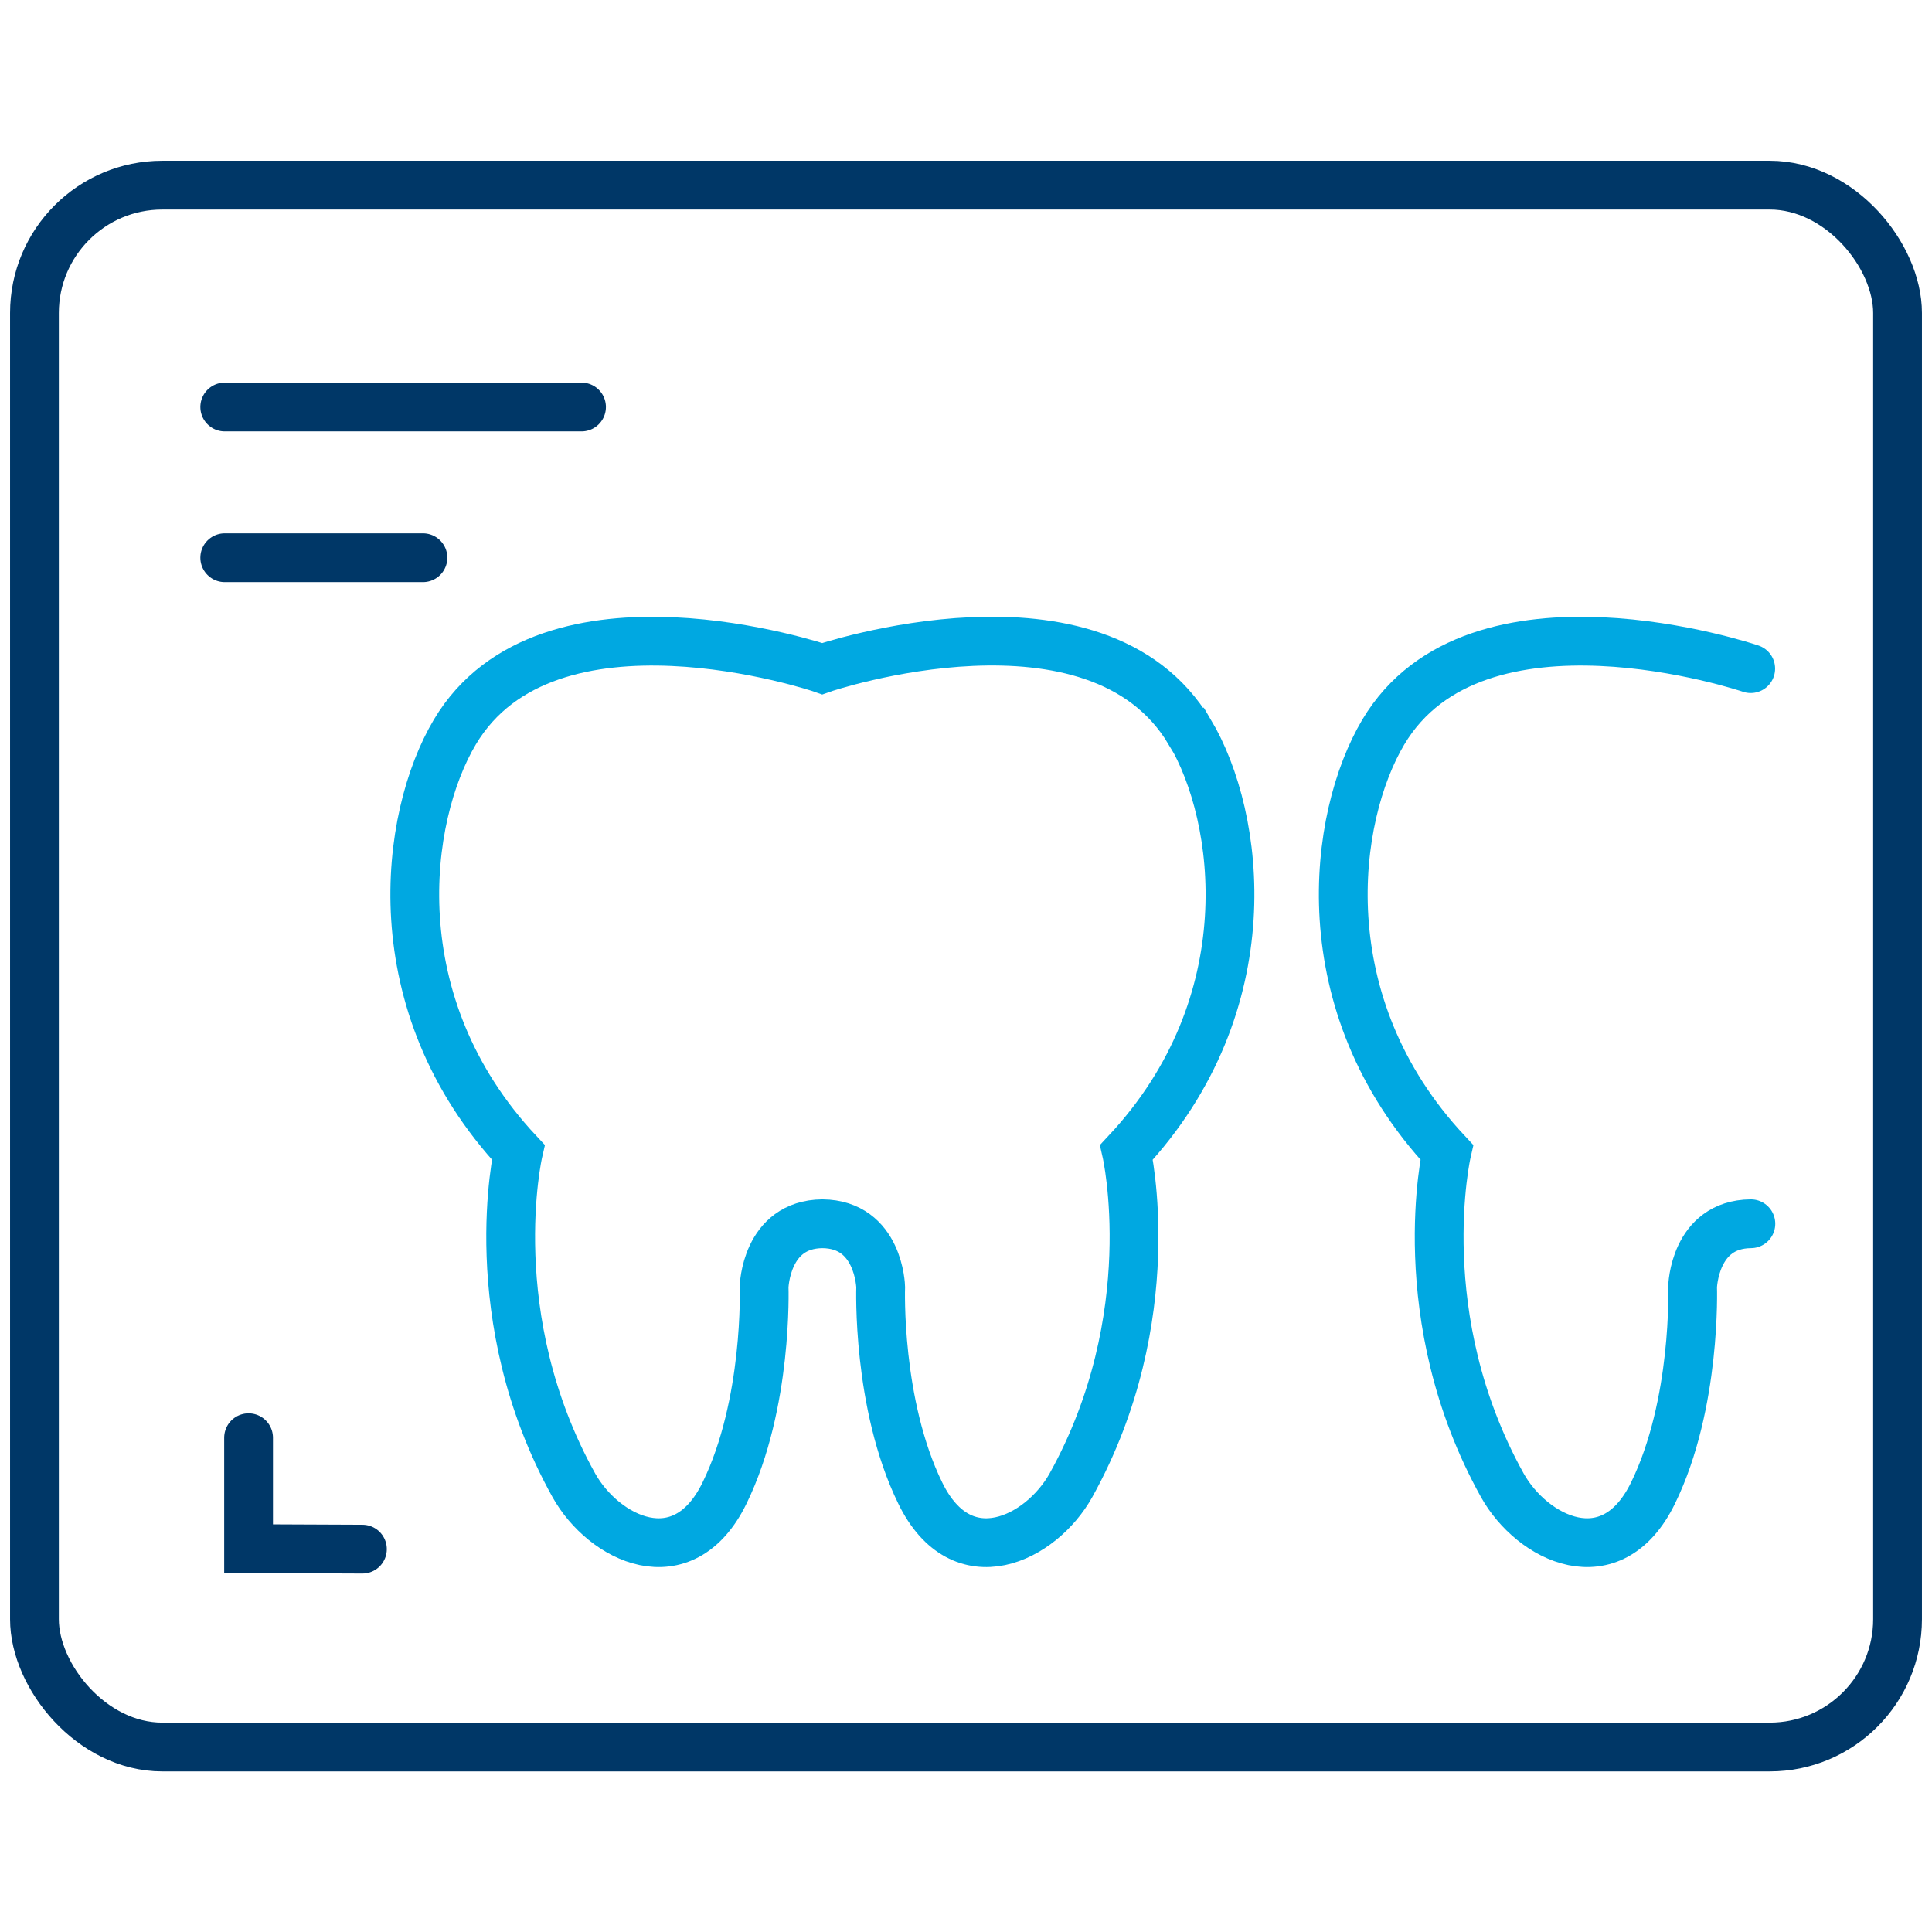
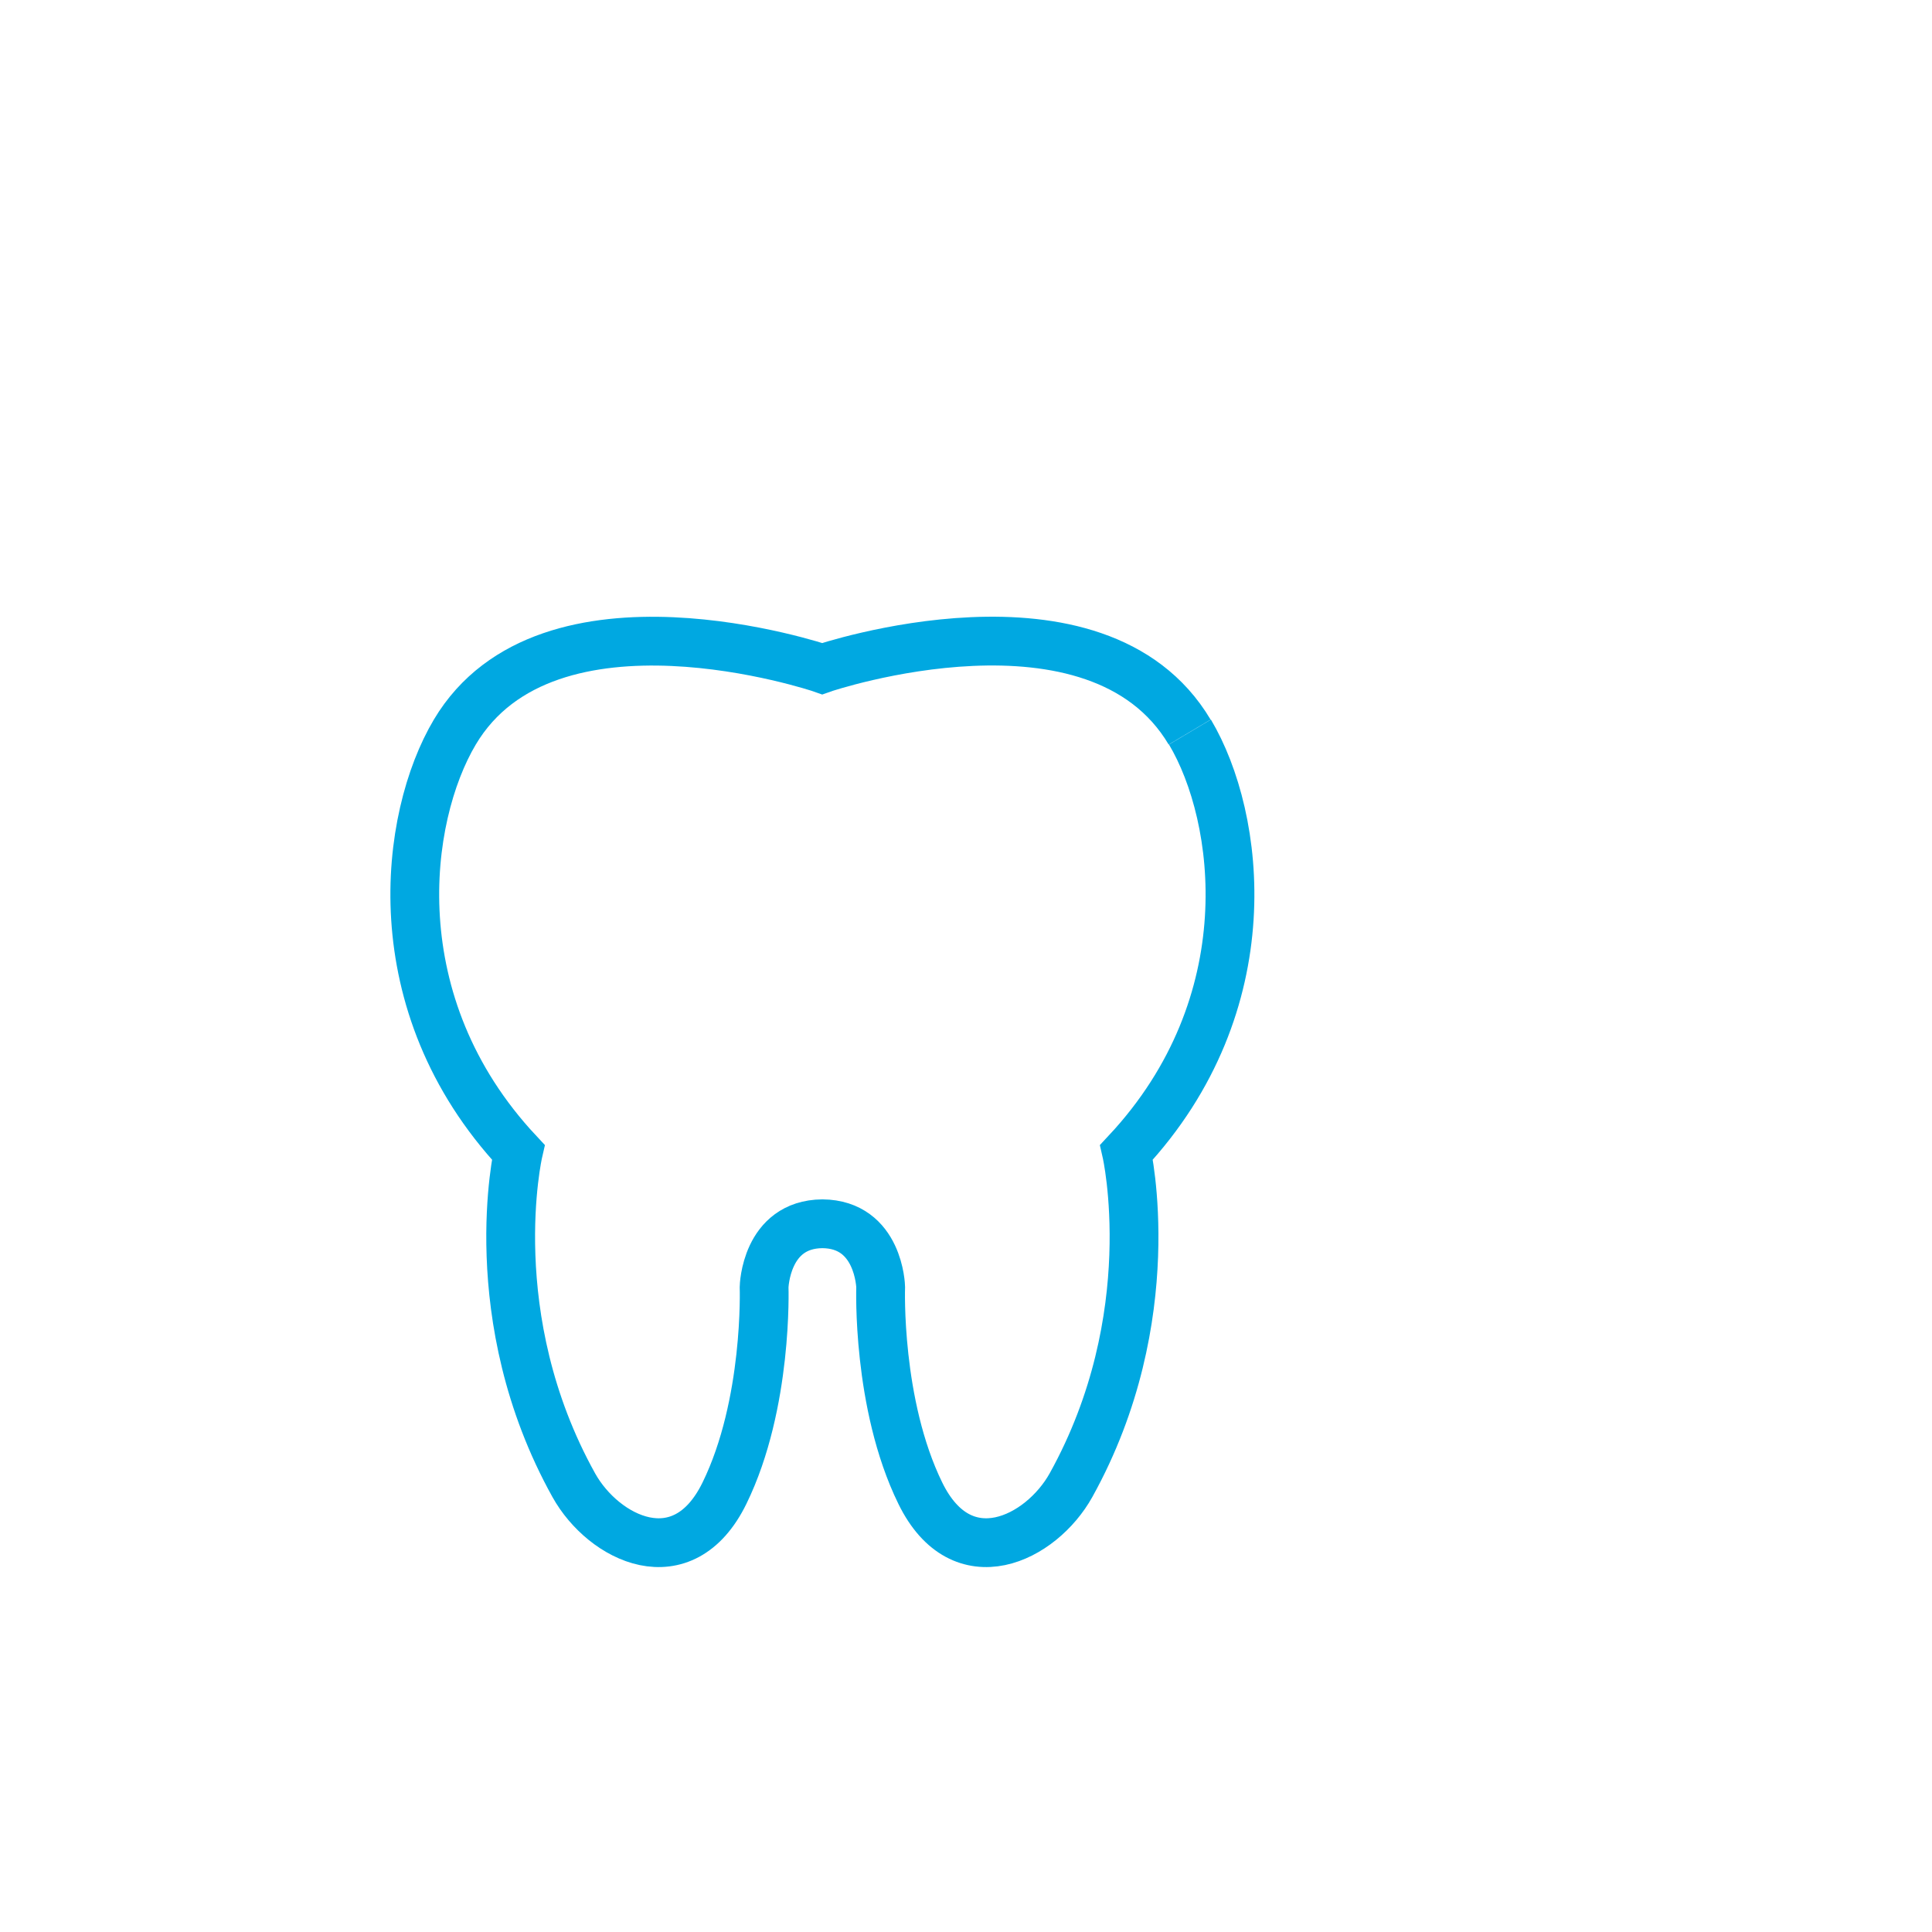
<svg xmlns="http://www.w3.org/2000/svg" id="Layer_1" viewBox="0 0 120 120">
  <defs>
    <style>.cls-1,.cls-2{stroke-linecap:round;}.cls-1,.cls-2,.cls-3,.cls-4{fill:none;stroke-miterlimit:10;stroke-width:3.03px;}.cls-1,.cls-4{stroke:#00a8e1;}.cls-2,.cls-3{stroke:#003767;}</style>
  </defs>
-   <path class="cls-4" d="m73.89,45.47c-5.76-9.69-22.68-3.99-22.82-3.94-.14-.05-17.06-5.74-22.82,3.94-3.14,5.28-4.68,16.87,3.94,26.1,0,0-2.35,10.25,3.45,20.68,1.85,3.32,6.77,5.79,9.36.49,2.71-5.54,2.46-12.8,2.46-12.8,0,0,.09-3.9,3.62-3.93,3.53.03,3.62,3.93,3.62,3.93,0,0-.25,7.26,2.46,12.8,2.59,5.3,7.51,2.83,9.36-.49,5.79-10.43,3.45-20.68,3.45-20.68,8.62-9.23,7.08-20.82,3.94-26.1Z" />
-   <path class="cls-1" d="m108.74,41.53c-.14-.05-17.06-5.74-22.82,3.94-3.14,5.28-4.68,16.87,3.94,26.1,0,0-2.35,10.25,3.45,20.68,1.85,3.32,6.77,5.79,9.36.49,2.71-5.54,2.46-12.8,2.46-12.8,0,0,.09-3.9,3.62-3.93" />
-   <rect class="cls-3" x="2.14" y="11.5" width="115.72" height="97.01" rx="7.94" ry="7.94" />
-   <polyline class="cls-2" points="15.44 89.3 15.44 96.19 22.51 96.22" />
-   <line class="cls-2" x1="13.96" y1="25.28" x2="36.12" y2="25.28" />
-   <line class="cls-2" x1="13.96" y1="34.64" x2="26.27" y2="34.64" />
+   <path class="cls-4" d="m73.89,45.47c-5.76-9.69-22.68-3.99-22.82-3.94-.14-.05-17.06-5.74-22.82,3.94-3.14,5.28-4.68,16.87,3.94,26.1,0,0-2.35,10.25,3.45,20.68,1.85,3.32,6.77,5.79,9.36.49,2.71-5.54,2.46-12.8,2.46-12.8,0,0,.09-3.9,3.62-3.93,3.53.03,3.62,3.93,3.62,3.93,0,0-.25,7.26,2.46,12.8,2.59,5.3,7.51,2.83,9.36-.49,5.79-10.43,3.45-20.68,3.45-20.68,8.62-9.23,7.08-20.82,3.94-26.1" />
</svg>